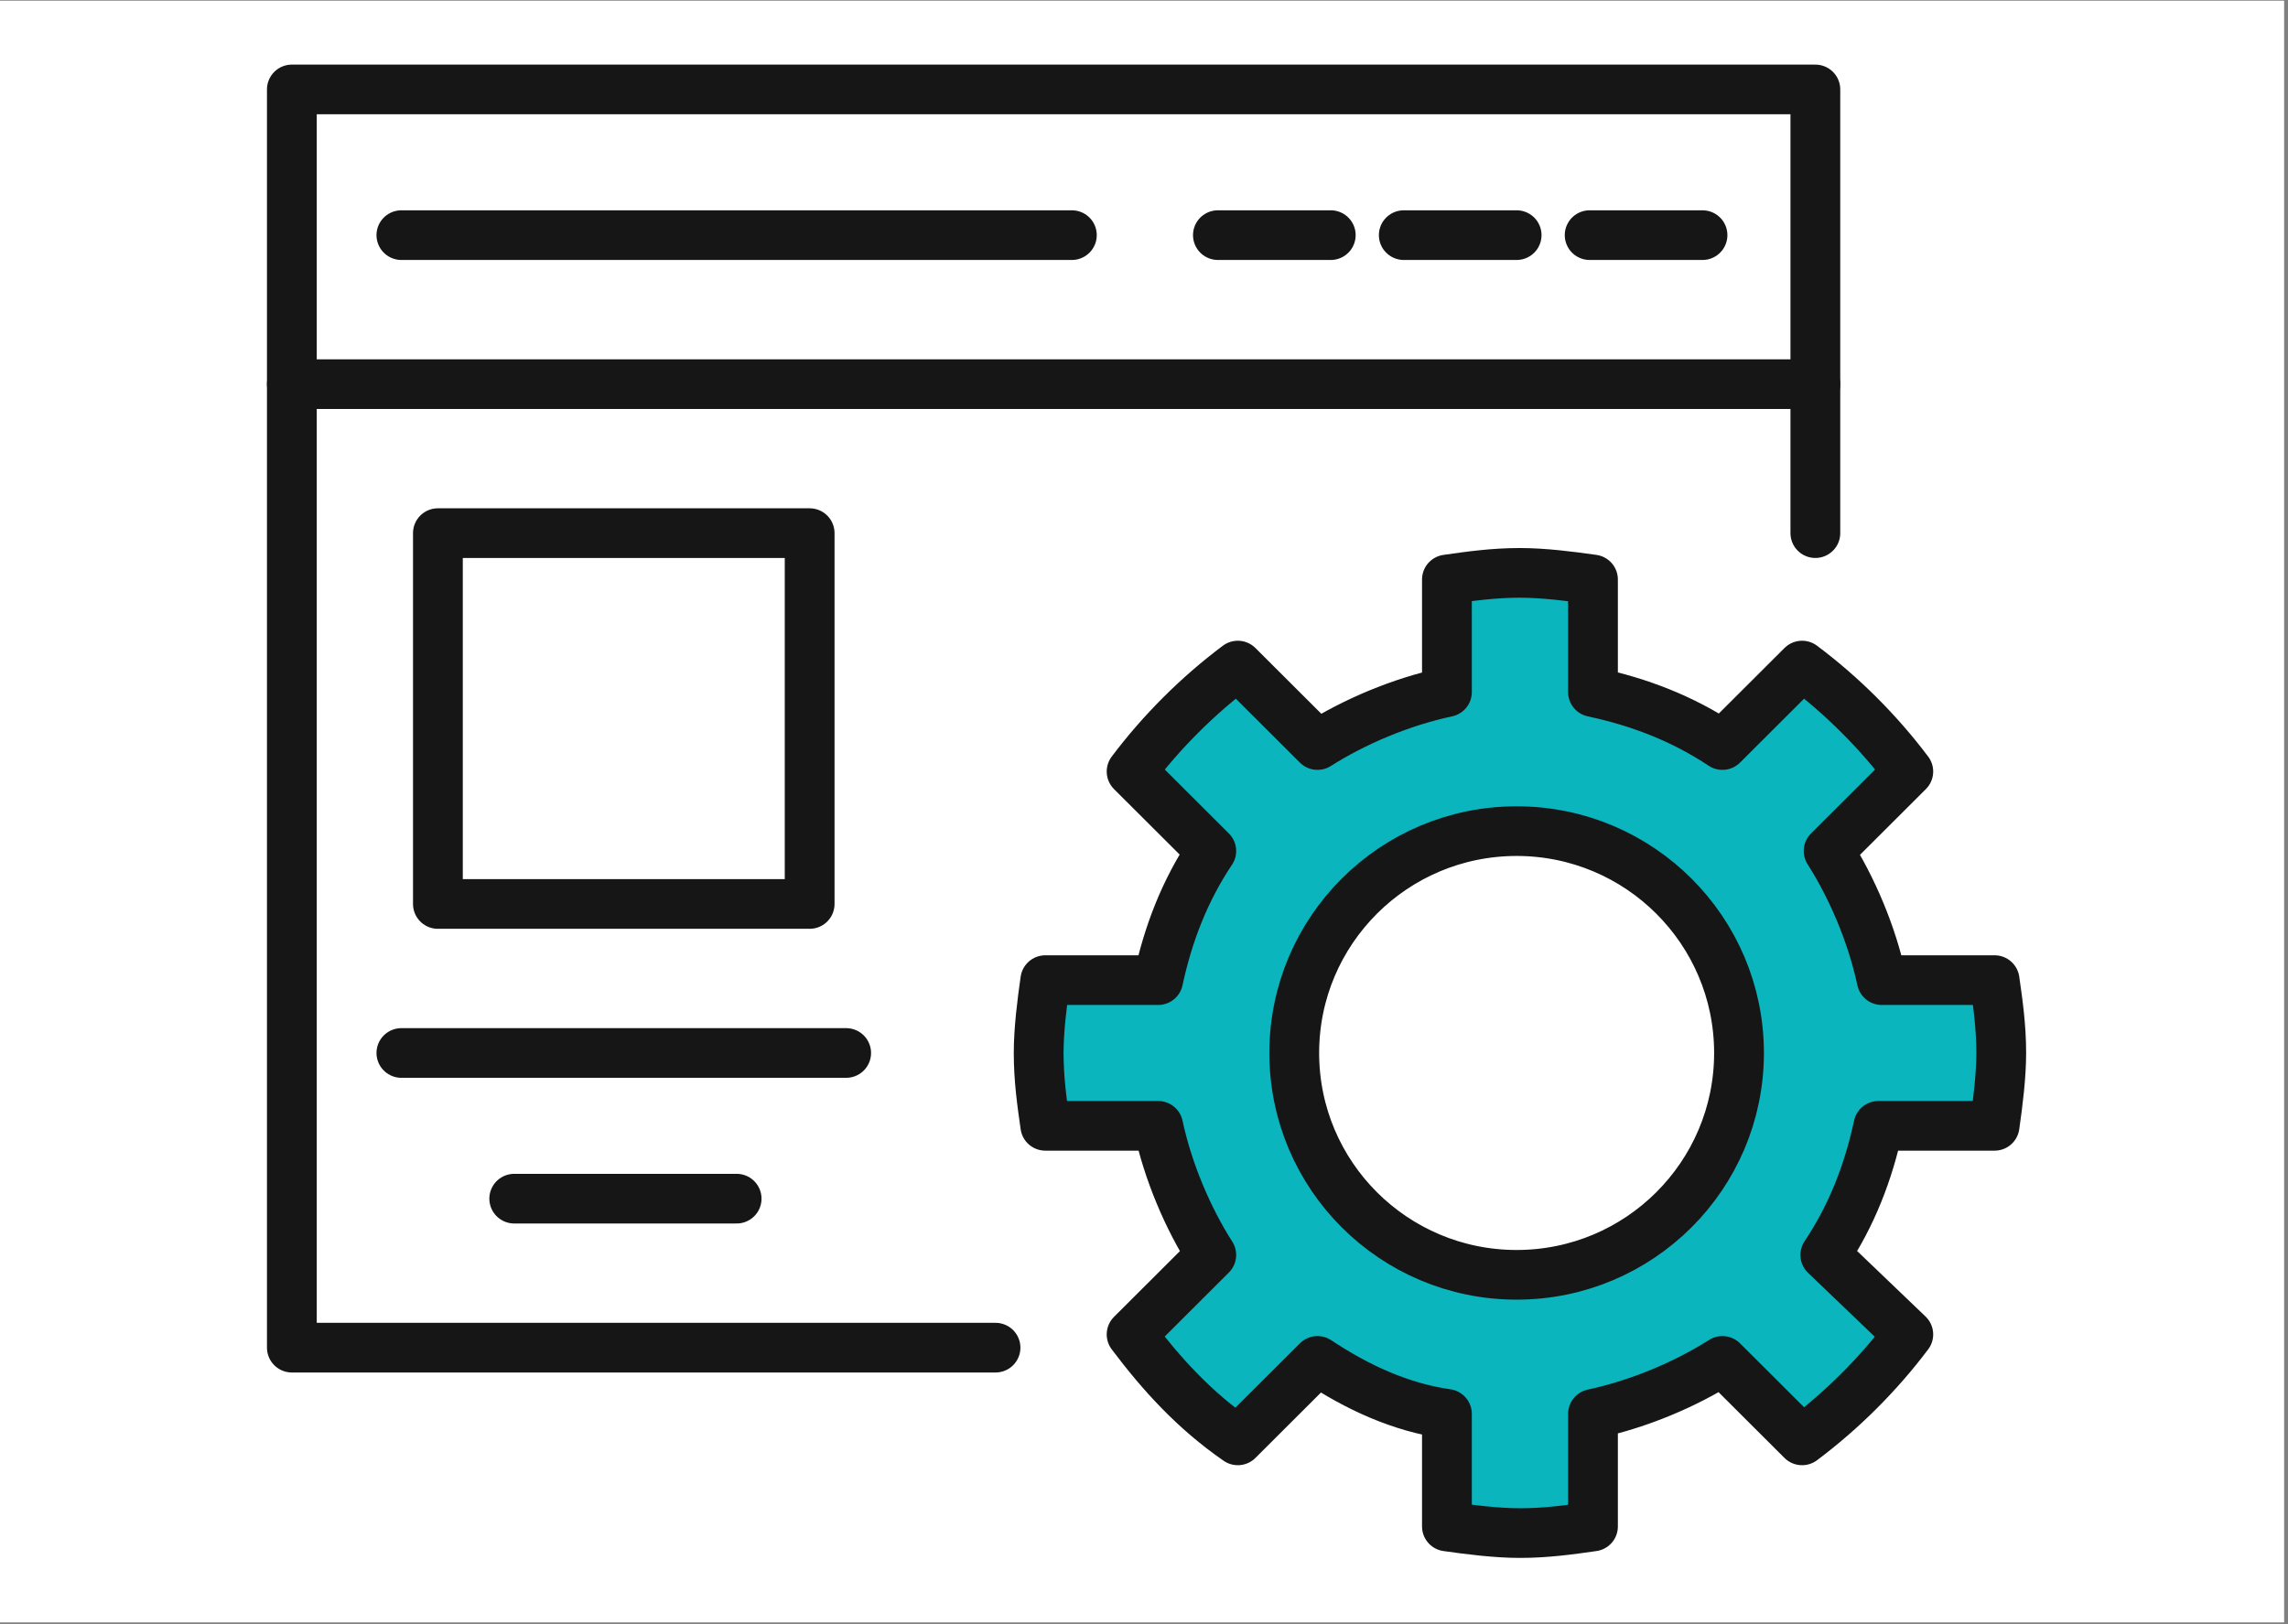
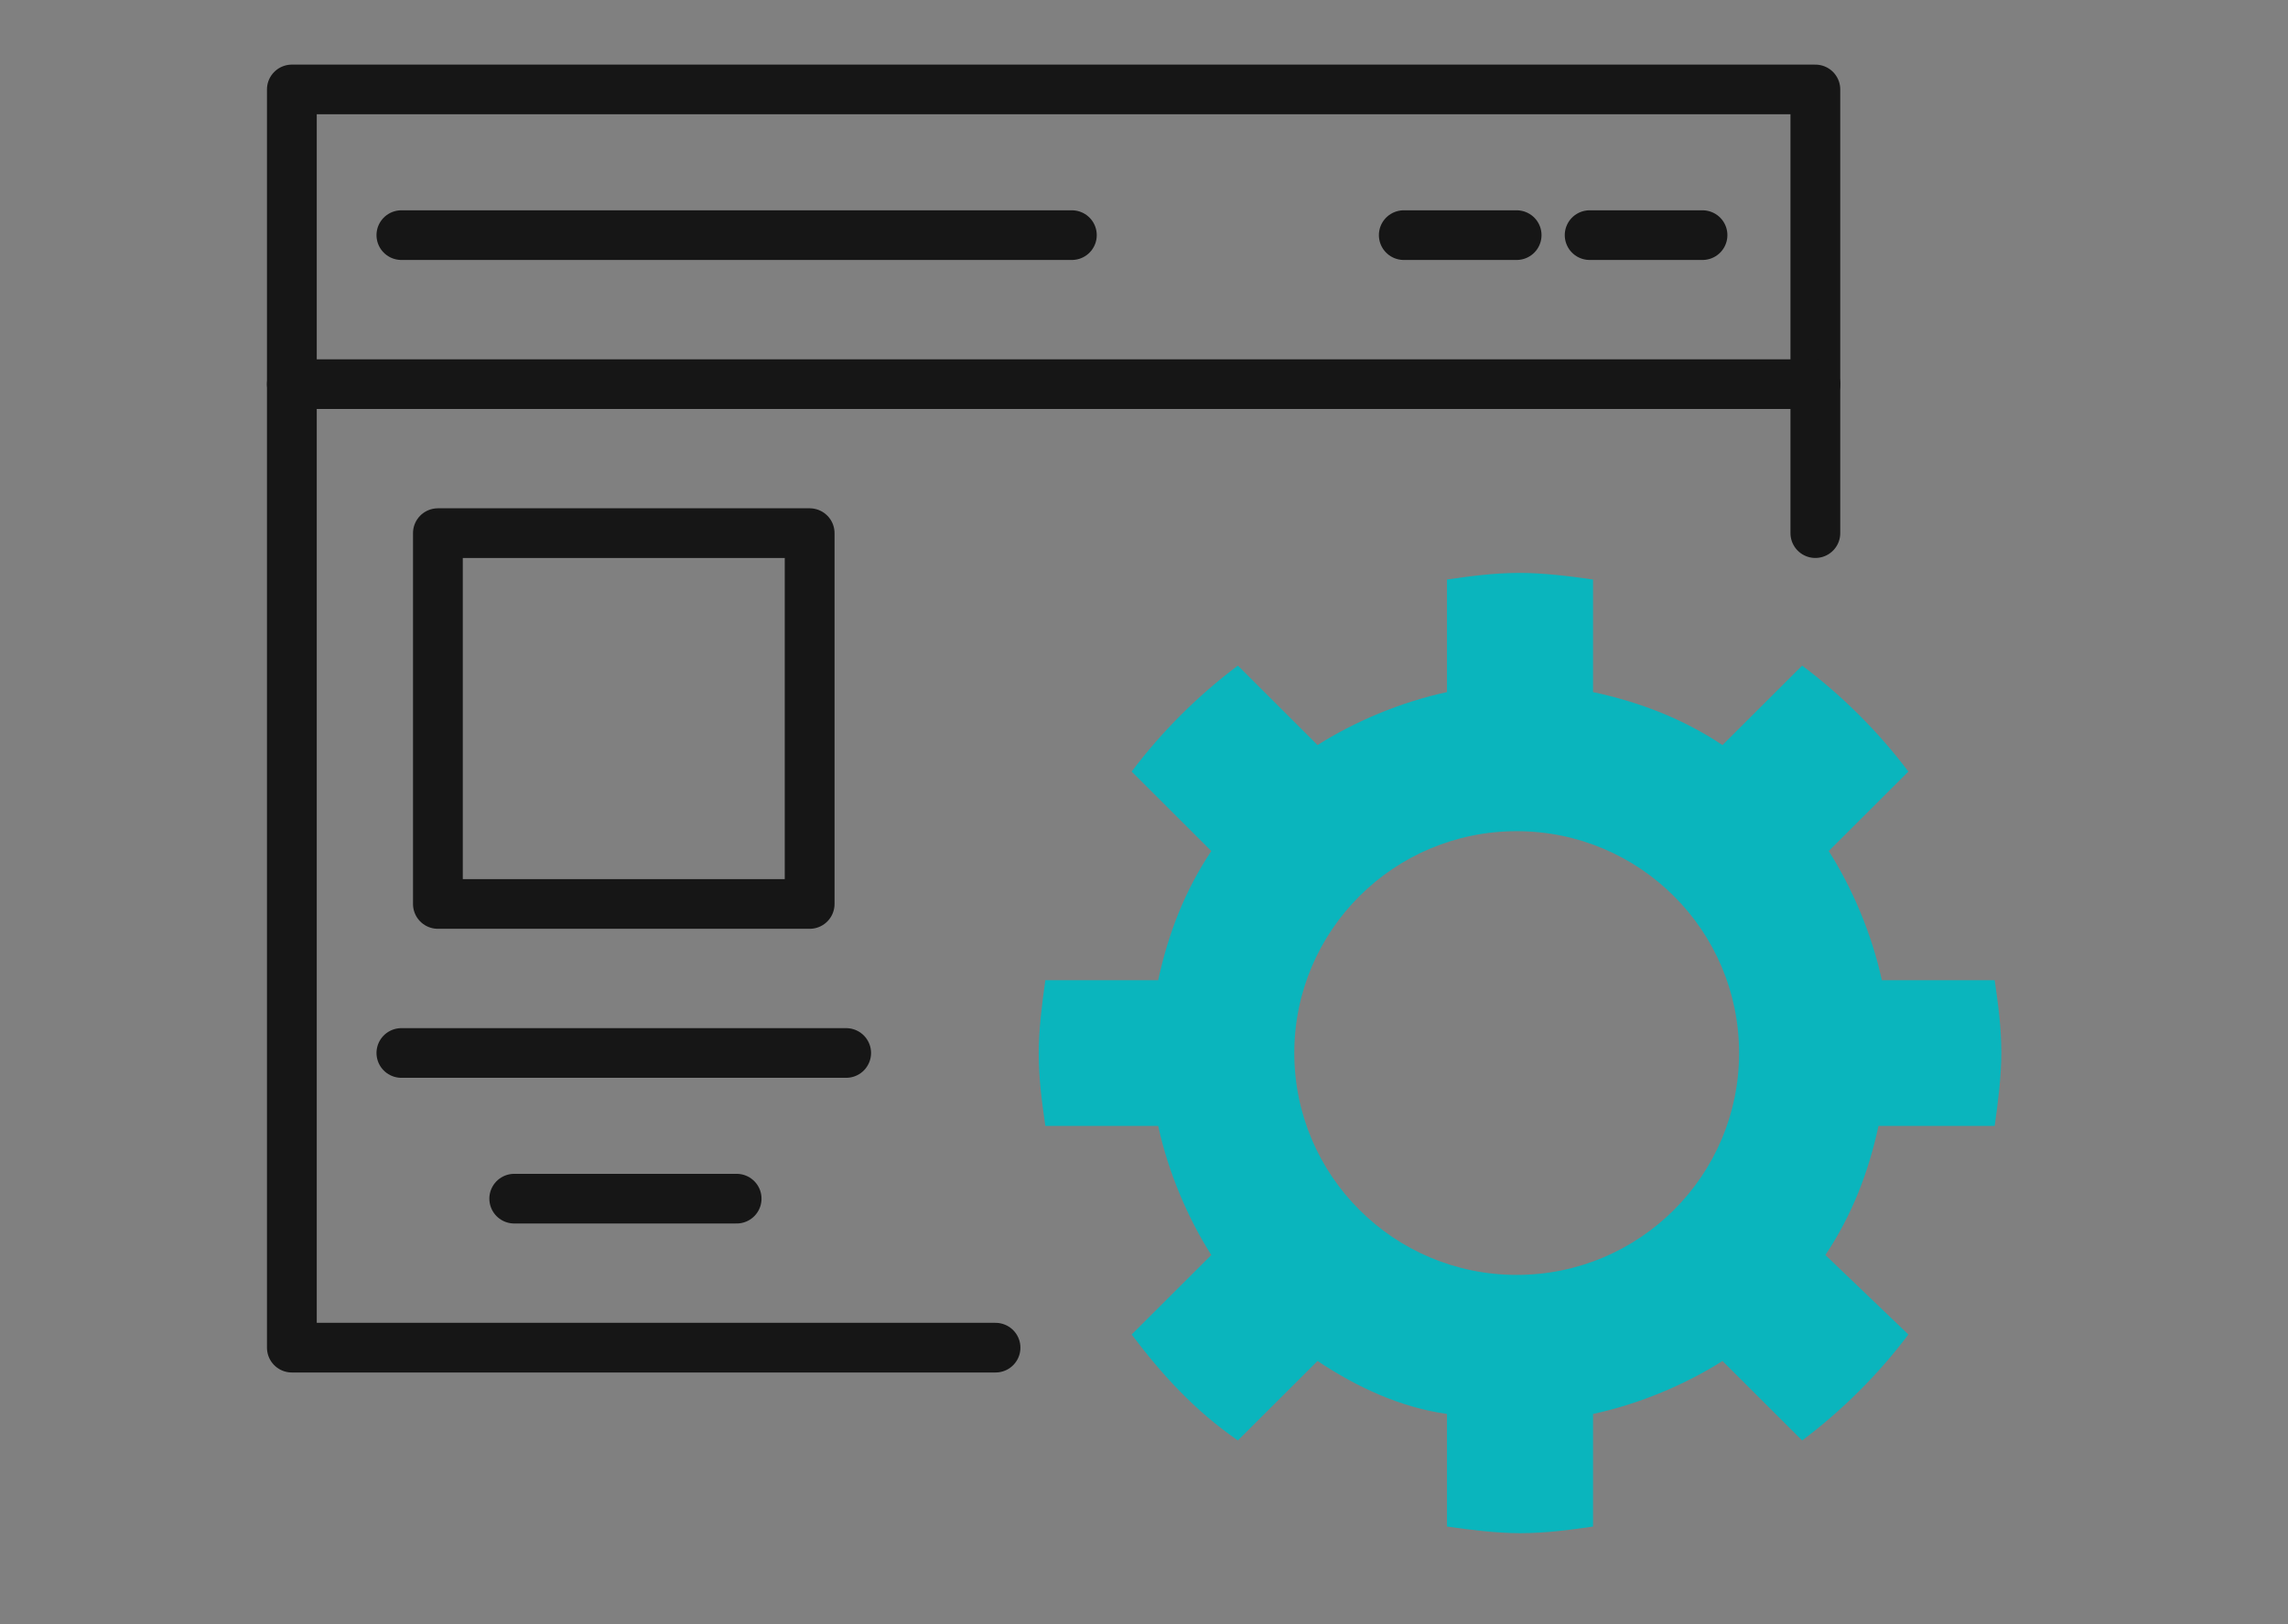
<svg xmlns="http://www.w3.org/2000/svg" width="419.25" zoomAndPan="magnify" viewBox="0 0 419.25 297.75" height="297.75" preserveAspectRatio="xMidYMid meet" version="1.0">
  <rect x="0" y="0" width="419.25" height="297.75" fill="#808080" stroke="none" />
  <defs>
    <clipPath id="clip-0">
-       <path d="M 0 0.141 L 418.5 0.141 L 418.5 297.359 L 0 297.359 Z M 0 0.141 " clip-rule="nonzero" />
-     </clipPath>
+       </clipPath>
    <clipPath id="clip-1">
      <path d="M 48 11.539 L 338 11.539 L 338 252 L 48 252 Z M 48 11.539 " clip-rule="nonzero" />
    </clipPath>
    <clipPath id="clip-2">
-       <path d="M 185 100 L 371.695 100 L 371.695 285.875 L 185 285.875 Z M 185 100 " clip-rule="nonzero" />
-     </clipPath>
+       </clipPath>
  </defs>
  <g clip-path="url(#clip-0)">
    <path fill="rgb(100%, 100%, 100%)" d="M 0 0.141 L 418.996 0.141 L 418.996 297.711 L 0 297.711 Z M 0 0.141 " fill-opacity="1" fill-rule="nonzero" />
    <path fill="rgb(100%, 100%, 100%)" d="M 0 0.141 L 418.996 0.141 L 418.996 297.711 L 0 297.711 Z M 0 0.141 " fill-opacity="1" fill-rule="nonzero" />
  </g>
  <g clip-path="url(#clip-1)">
    <path stroke-linecap="round" transform="matrix(6.082, 0, 0, 6.069, 48.614, 11.539)" fill="none" stroke-linejoin="round" d="M 46.7 14.2 L 46.7 0.8 L 0.8 0.8 L 0.8 38.8 L 22 38.8 " stroke="rgb(8.629%, 8.629%, 8.629%)" stroke-width="1.5" stroke-opacity="1" stroke-miterlimit="10" />
  </g>
  <path stroke-linecap="round" transform="matrix(6.082, 0, 0, 6.069, 48.614, 11.539)" fill="none" stroke-linejoin="round" d="M 46.7 9.7 L 0.8 9.7 " stroke="rgb(8.629%, 8.629%, 8.629%)" stroke-width="1.5" stroke-opacity="1" stroke-miterlimit="10" />
  <path stroke-linecap="round" transform="matrix(6.082, 0, 0, 6.069, 48.614, 11.539)" fill="none" stroke-linejoin="round" d="M 37.7 5.2 L 34.3 5.2 " stroke="rgb(8.629%, 8.629%, 8.629%)" stroke-width="1.5" stroke-opacity="1" stroke-miterlimit="10" />
  <path stroke-linecap="round" transform="matrix(6.082, 0, 0, 6.069, 48.614, 11.539)" fill="none" stroke-linejoin="round" d="M 43.3 5.2 L 39.9 5.2 " stroke="rgb(8.629%, 8.629%, 8.629%)" stroke-width="1.5" stroke-opacity="1" stroke-miterlimit="10" />
-   <path stroke-linecap="round" transform="matrix(6.082, 0, 0, 6.069, 48.614, 11.539)" fill="none" stroke-linejoin="round" d="M 32.1 5.2 L 28.7 5.2 " stroke="rgb(8.629%, 8.629%, 8.629%)" stroke-width="1.5" stroke-opacity="1" stroke-miterlimit="10" />
  <path stroke-linecap="round" transform="matrix(6.082, 0, 0, 6.069, 48.614, 11.539)" fill="none" stroke-linejoin="round" d="M 24.3 5.2 L 4.1 5.2 " stroke="rgb(8.629%, 8.629%, 8.629%)" stroke-width="1.5" stroke-opacity="1" stroke-miterlimit="10" />
  <path fill="rgb(3.92%, 70.979%, 74.12%)" d="M 365.5 206.367 C 366.109 202.117 366.719 197.262 366.719 193.012 C 366.719 188.156 366.109 183.91 365.5 179.66 L 344.82 179.66 C 342.996 171.164 339.348 162.668 335.09 155.988 L 349.688 141.422 C 344.215 134.141 337.523 127.465 330.223 122 L 315.625 136.566 C 308.328 131.711 300.422 128.68 291.906 126.855 L 291.906 106.223 C 287.648 105.613 282.781 105.008 278.523 105.008 C 273.66 105.008 269.402 105.613 265.145 106.223 L 265.145 126.855 C 256.629 128.68 248.113 132.32 241.422 136.566 L 226.824 122 C 219.527 127.465 212.836 134.141 207.363 141.422 L 221.961 155.988 C 217.094 163.273 214.051 171.164 212.227 179.66 L 191.547 179.66 C 190.941 183.91 190.332 188.766 190.332 193.012 C 190.332 197.867 190.941 202.117 191.547 206.367 L 212.227 206.367 C 214.051 214.863 217.703 223.359 221.961 230.035 L 207.363 244.602 C 212.836 251.887 218.918 258.562 226.824 264.023 L 241.422 249.457 C 248.723 254.312 256.629 257.957 265.145 259.168 L 265.145 279.805 C 269.402 280.41 274.266 281.02 278.523 281.02 C 283.391 281.02 287.648 280.41 291.906 279.805 L 291.906 259.168 C 300.422 257.348 308.938 253.707 315.625 249.457 L 330.223 264.023 C 337.523 258.562 344.215 251.887 349.688 244.602 L 334.48 230.035 C 339.348 222.754 342.387 214.863 344.215 206.367 Z M 277.918 233.68 C 255.41 233.68 237.164 215.469 237.164 193.012 C 237.164 170.555 255.41 152.348 277.918 152.348 C 300.422 152.348 318.668 170.555 318.668 193.012 C 318.668 215.469 300.422 233.68 277.918 233.68 " fill-opacity="1" fill-rule="nonzero" />
  <g clip-path="url(#clip-2)">
    <path stroke-linecap="round" transform="matrix(6.082, 0, 0, 6.069, 48.614, 11.539)" fill="none" stroke-linejoin="round" d="M 52.1 32.1 C 52.2 31.4 52.3 30.6 52.3 29.9 C 52.3 29.1 52.2 28.4 52.1 27.7 L 48.7 27.7 C 48.4 26.3 47.8 24.9 47.1 23.8 L 49.5 21.4 C 48.6 20.2 47.5 19.1 46.3 18.2 L 43.9 20.6 C 42.7 19.8 41.4 19.3 40 19 L 40 15.6 C 39.3 15.5 38.5 15.4 37.8 15.4 C 37 15.4 36.3 15.5 35.6 15.6 L 35.6 19 C 34.2 19.3 32.8 19.9 31.7 20.6 L 29.3 18.2 C 28.1 19.1 27 20.2 26.1 21.4 L 28.5 23.8 C 27.7 25 27.2 26.3 26.9 27.7 L 23.5 27.7 C 23.4 28.4 23.3 29.2 23.3 29.9 C 23.3 30.7 23.4 31.4 23.5 32.1 L 26.9 32.1 C 27.2 33.5 27.8 34.9 28.5 36 L 26.1 38.4 C 27 39.6 28 40.7 29.3 41.6 L 31.7 39.2 C 32.9 40 34.2 40.6 35.6 40.8 L 35.6 44.2 C 36.3 44.3 37.1 44.4 37.8 44.4 C 38.6 44.4 39.3 44.3 40 44.2 L 40 40.8 C 41.4 40.5 42.8 39.9 43.9 39.2 L 46.3 41.6 C 47.5 40.7 48.6 39.6 49.5 38.4 L 47 36 C 47.8 34.8 48.3 33.5 48.6 32.1 Z M 37.7 36.6 C 34 36.6 31 33.6 31 29.9 C 31 26.2 34 23.2 37.7 23.2 C 41.4 23.2 44.4 26.2 44.4 29.9 C 44.4 33.6 41.4 36.6 37.7 36.6 Z M 37.7 36.6 " stroke="rgb(8.629%, 8.629%, 8.629%)" stroke-width="1.5" stroke-opacity="1" stroke-miterlimit="10" />
  </g>
  <path stroke-linecap="round" transform="matrix(6.082, 0, 0, 6.069, 48.614, 11.539)" fill="none" stroke-linejoin="round" d="M 5.2 14.2 L 16.4 14.2 L 16.4 25.4 L 5.2 25.4 Z M 5.2 14.2 " stroke="rgb(8.629%, 8.629%, 8.629%)" stroke-width="1.5" stroke-opacity="1" stroke-miterlimit="10" />
  <path stroke-linecap="round" transform="matrix(6.082, 0, 0, 6.069, 48.614, 11.539)" fill="none" stroke-linejoin="round" d="M 4.1 29.9 L 17.5 29.9 " stroke="rgb(8.629%, 8.629%, 8.629%)" stroke-width="1.5" stroke-opacity="1" stroke-miterlimit="10" />
  <path stroke-linecap="round" transform="matrix(6.082, 0, 0, 6.069, 48.614, 11.539)" fill="none" stroke-linejoin="round" d="M 7.5 34.3 L 14.2 34.3 " stroke="rgb(8.629%, 8.629%, 8.629%)" stroke-width="1.5" stroke-opacity="1" stroke-miterlimit="10" />
</svg>